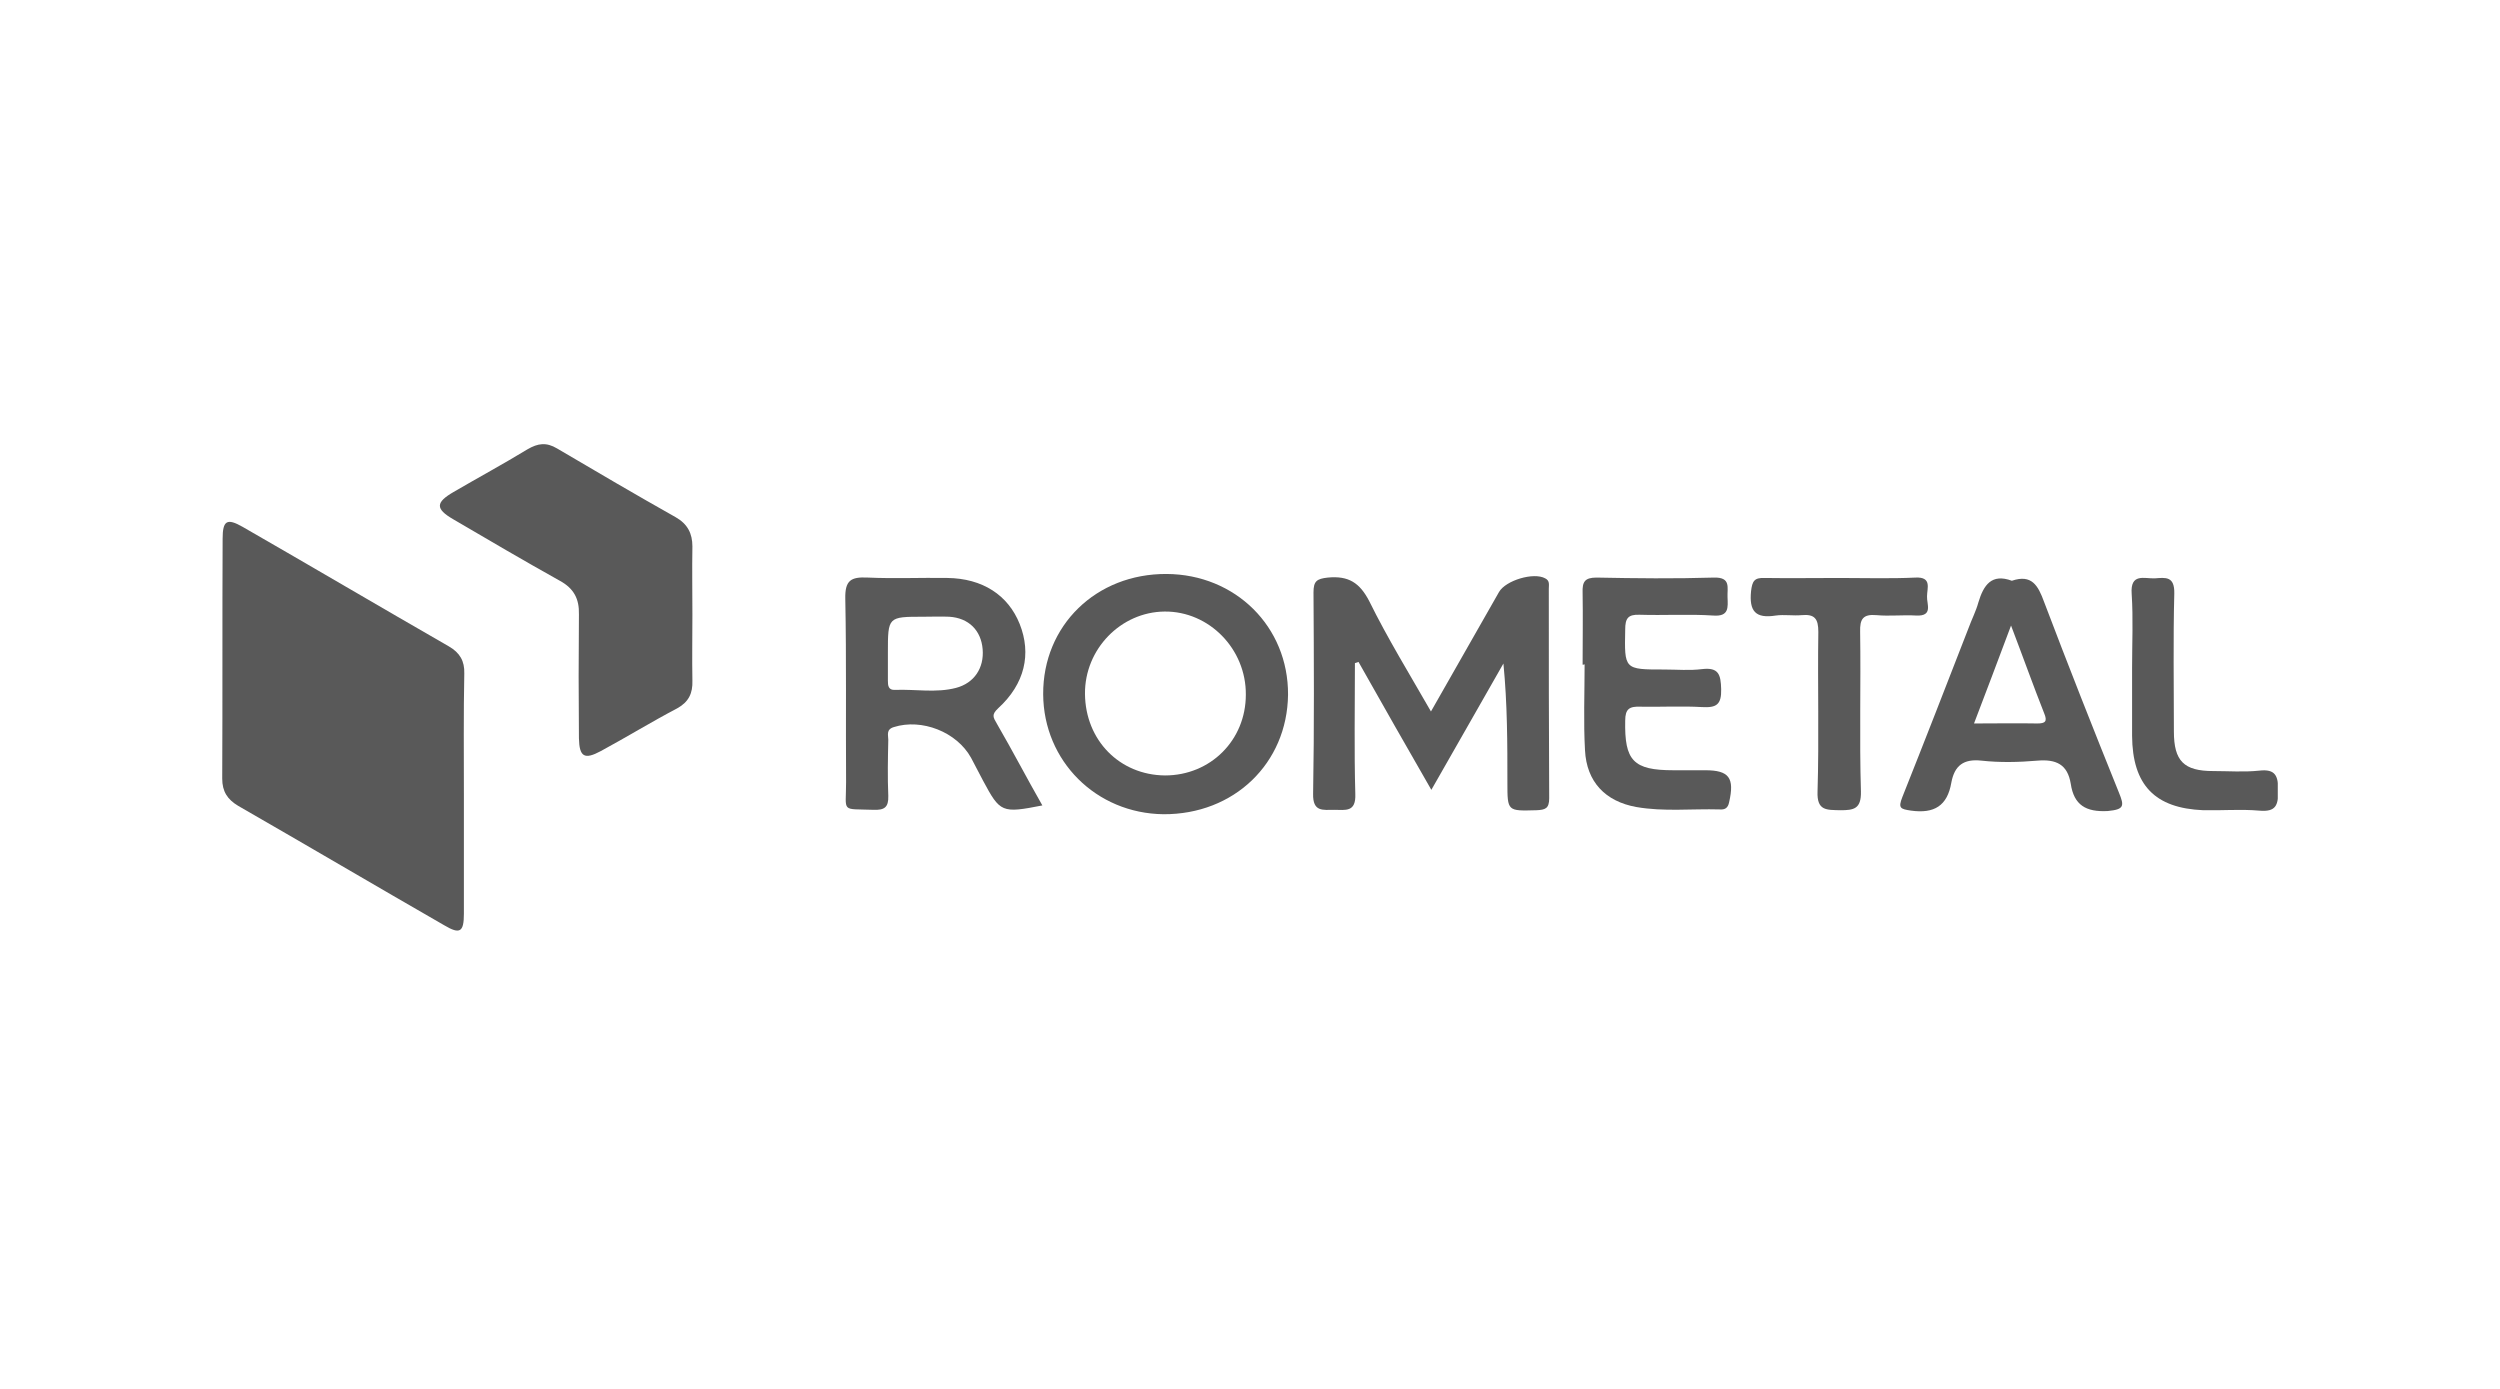
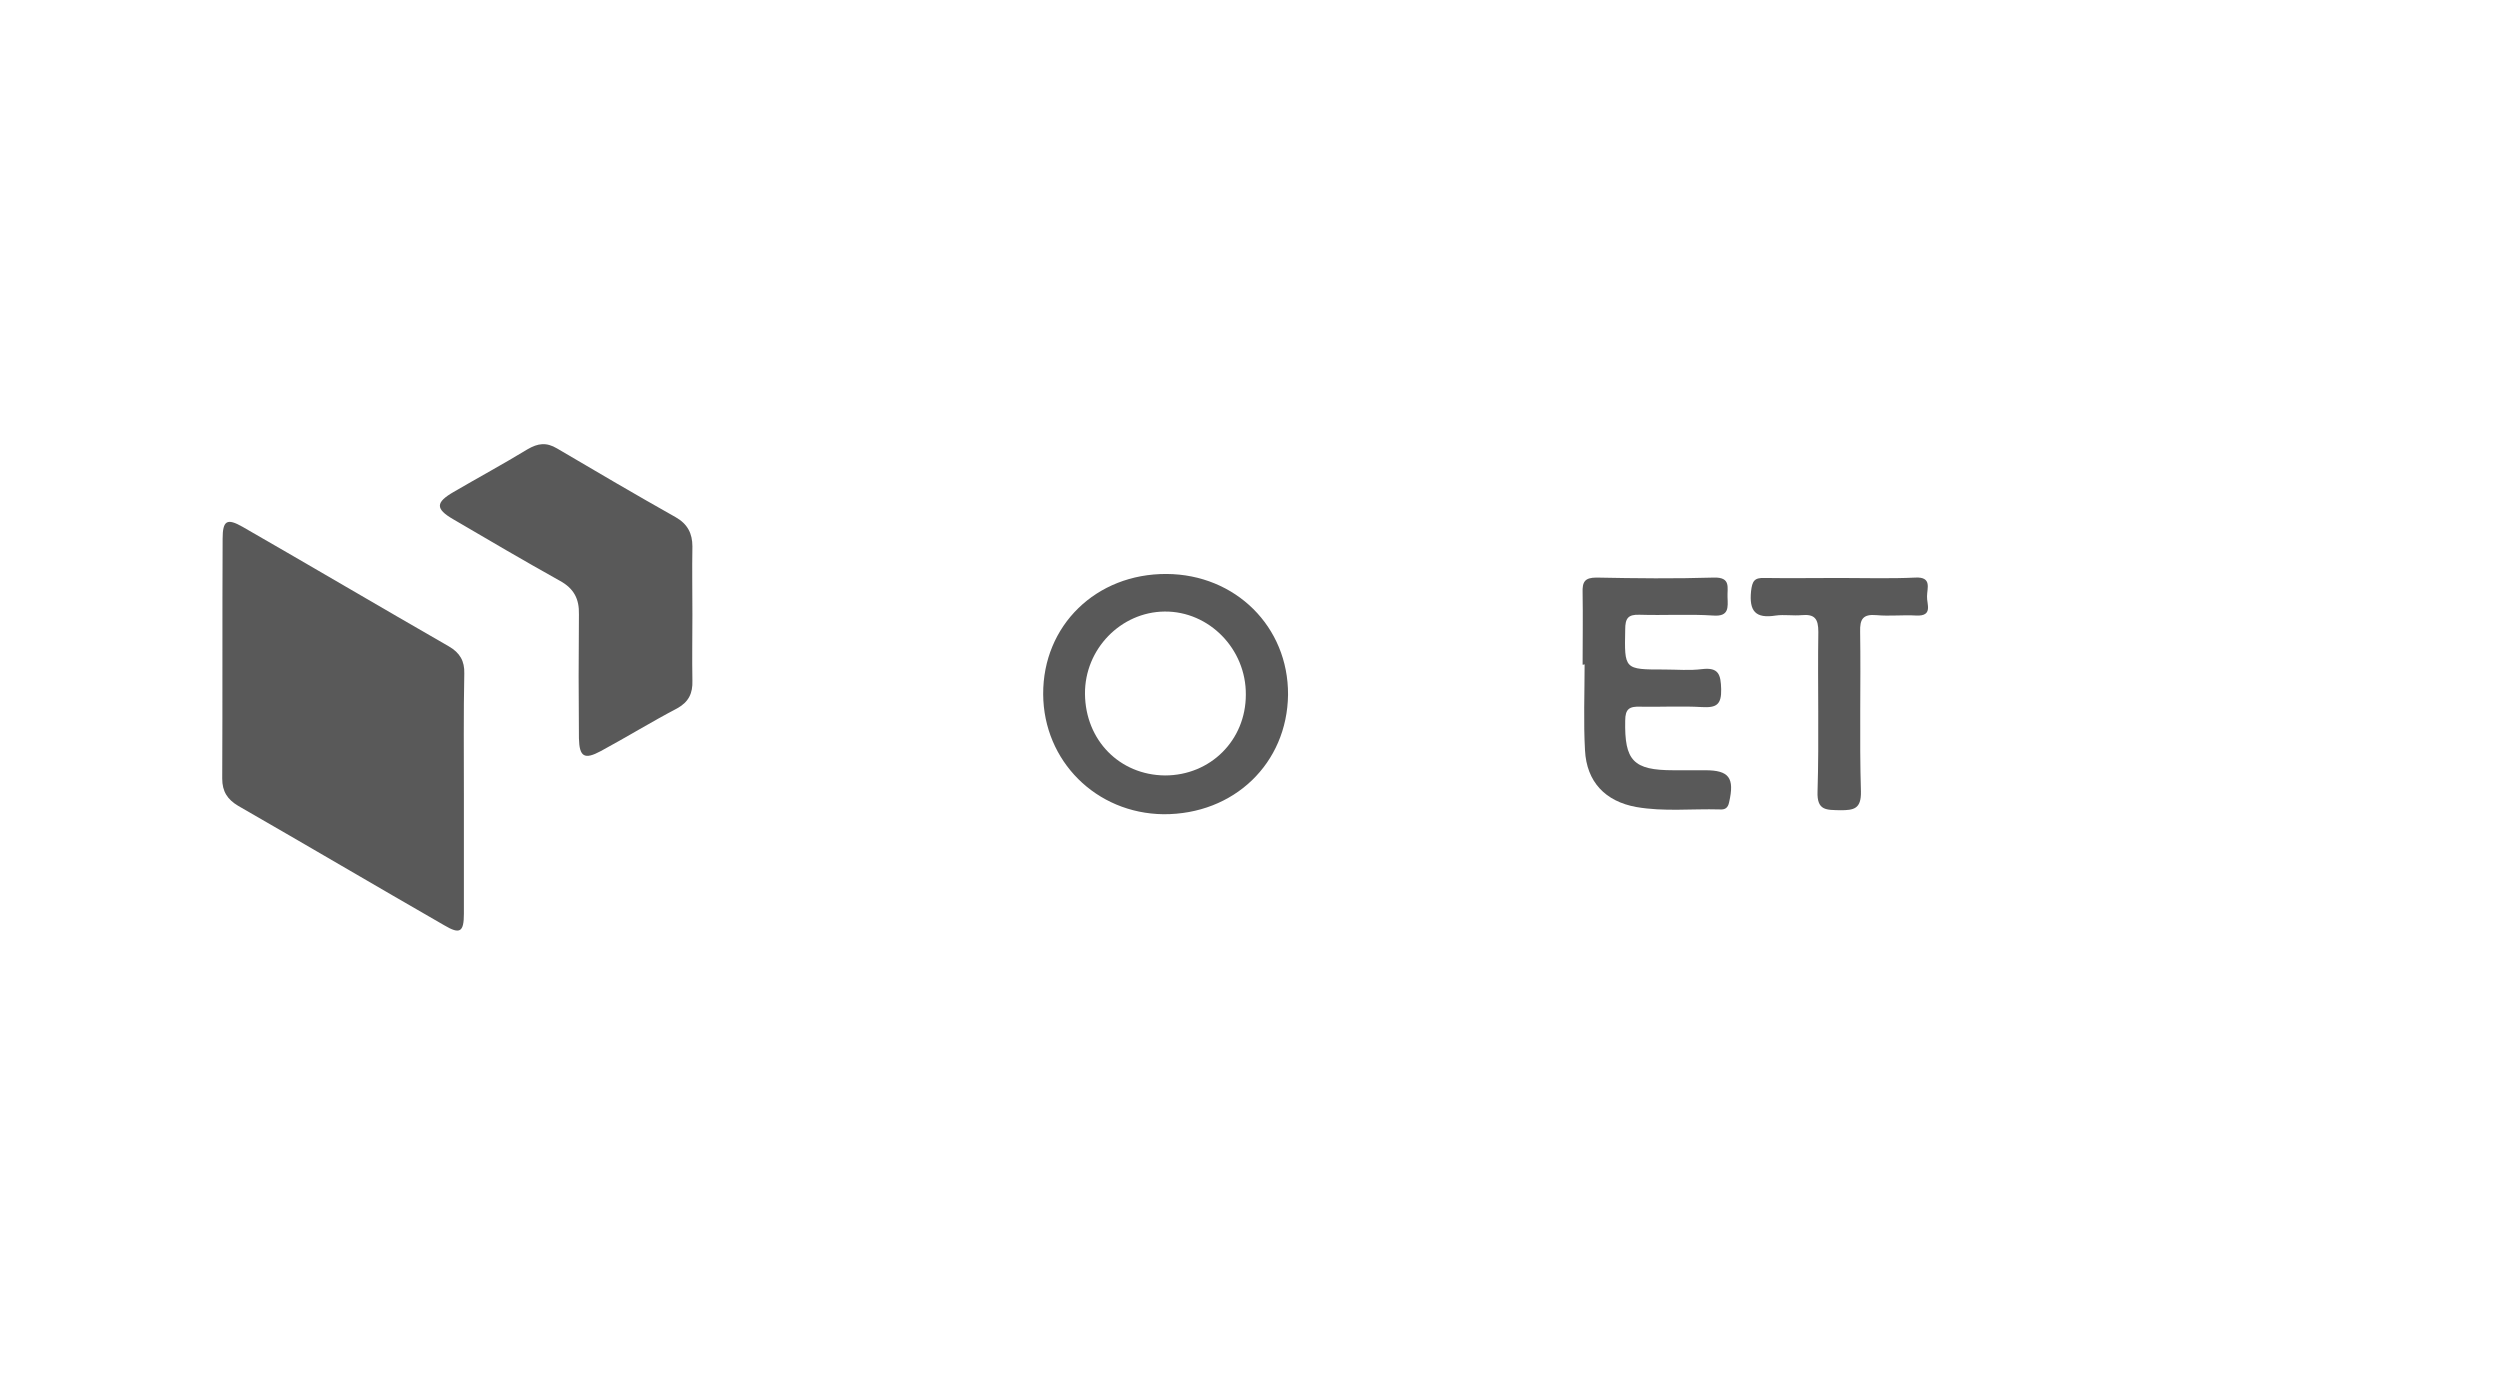
<svg xmlns="http://www.w3.org/2000/svg" width="180" height="100" viewBox="0 0 180 100" fill="none">
  <rect width="180" height="100" fill="white" />
  <g clip-path="url(#clip0_4189_24267)">
    <path d="M33.4 57.156C33.4 60.035 33.4 62.913 33.4 65.791C33.4 67.115 33.113 67.288 31.995 66.626C27.036 63.776 22.106 60.869 17.147 58.02C16.373 57.559 16 56.983 16 56.062C16.029 50.306 16 44.549 16.029 38.793C16.029 37.469 16.344 37.296 17.462 37.929C22.421 40.779 27.352 43.686 32.311 46.535C33.113 46.996 33.457 47.6 33.429 48.492C33.371 51.4 33.4 54.278 33.4 57.156Z" fill="#595959" />
    <path d="M49.853 44.262C49.853 45.845 49.824 47.428 49.853 49.011C49.882 49.903 49.595 50.536 48.764 50.997C46.901 51.975 45.123 53.069 43.26 54.077C42.085 54.71 41.712 54.508 41.683 53.156C41.655 50.191 41.655 47.226 41.683 44.233C41.712 43.11 41.311 42.362 40.307 41.815C37.728 40.376 35.176 38.879 32.625 37.383C31.335 36.634 31.364 36.174 32.654 35.425C34.431 34.389 36.237 33.41 37.986 32.346C38.731 31.914 39.333 31.827 40.107 32.288C42.945 33.957 45.783 35.627 48.649 37.239C49.509 37.728 49.853 38.419 49.853 39.34C49.824 41.009 49.853 42.65 49.853 44.262Z" fill="#595959" />
-     <path d="M103.029 51.227C104.72 48.263 106.325 45.442 107.931 42.621C108.418 41.786 110.424 41.182 111.256 41.642C111.6 41.815 111.514 42.103 111.514 42.391C111.514 47.428 111.514 52.465 111.542 57.473C111.542 58.221 111.256 58.308 110.625 58.337C108.533 58.394 108.533 58.423 108.533 56.351C108.533 53.53 108.533 50.709 108.246 47.773C106.555 50.767 104.835 53.731 103.057 56.869C101.252 53.731 99.532 50.709 97.812 47.658C97.726 47.687 97.64 47.716 97.554 47.745C97.554 50.882 97.496 54.019 97.582 57.157C97.64 58.509 96.866 58.308 96.063 58.308C95.26 58.308 94.515 58.48 94.544 57.157C94.63 52.321 94.601 47.485 94.572 42.65C94.572 41.844 94.802 41.671 95.604 41.585C97.095 41.441 97.898 41.959 98.586 43.283C99.904 45.96 101.481 48.522 103.029 51.227Z" fill="#595959" />
    <path d="M113.948 47.859C113.948 46.133 113.977 44.406 113.948 42.678C113.92 41.901 114.092 41.585 114.952 41.585C117.761 41.642 120.599 41.671 123.408 41.585C124.64 41.556 124.354 42.304 124.382 42.995C124.411 43.743 124.497 44.406 123.351 44.319C121.602 44.204 119.825 44.319 118.047 44.262C117.216 44.233 117.015 44.521 117.015 45.327C116.958 48.205 116.929 48.205 119.825 48.205C120.742 48.205 121.659 48.291 122.548 48.176C123.752 48.032 123.895 48.579 123.924 49.615C123.952 50.738 123.58 50.968 122.548 50.91C121.086 50.824 119.595 50.91 118.105 50.882C117.331 50.853 117.015 51.026 117.015 51.889C116.958 54.767 117.589 55.458 120.484 55.458C121.258 55.458 122.003 55.458 122.777 55.458C124.497 55.458 124.898 56.005 124.497 57.761C124.411 58.193 124.182 58.308 123.809 58.279C121.803 58.221 119.796 58.452 117.818 58.106C115.582 57.703 114.235 56.293 114.12 54.019C114.006 51.975 114.092 49.903 114.092 47.831C114.034 47.859 113.977 47.859 113.948 47.859Z" fill="#595959" />
    <path d="M132.468 41.614C134.274 41.614 136.109 41.671 137.915 41.585C139.119 41.527 138.746 42.362 138.746 42.938C138.717 43.484 139.205 44.377 137.972 44.319C137.026 44.262 136.051 44.377 135.105 44.29C134.131 44.204 133.901 44.578 133.93 45.499C133.987 49.328 133.873 53.156 133.987 56.984C134.016 58.25 133.471 58.337 132.497 58.337C131.522 58.308 130.806 58.394 130.863 56.984C130.978 53.156 130.863 49.328 130.92 45.499C130.92 44.55 130.662 44.204 129.716 44.29C129.114 44.348 128.455 44.233 127.853 44.319C126.391 44.55 125.932 44.003 126.076 42.563C126.162 41.844 126.305 41.585 127.05 41.614C128.828 41.642 130.662 41.614 132.468 41.614Z" fill="#595959" />
-     <path d="M153.51 48.09C153.51 46.305 153.596 44.549 153.481 42.765C153.367 41.239 154.399 41.671 155.144 41.642C155.918 41.585 156.577 41.47 156.549 42.736C156.463 46.046 156.52 49.356 156.52 52.666C156.52 54.796 157.237 55.516 159.358 55.516C160.447 55.516 161.565 55.602 162.654 55.487C163.858 55.343 164.03 55.89 164.03 56.926C164.03 57.962 163.887 58.48 162.654 58.365C161.336 58.25 159.989 58.365 158.641 58.336C155.144 58.193 153.539 56.523 153.51 52.983C153.51 51.342 153.51 49.702 153.51 48.09Z" fill="#595959" />
-     <path d="M71.782 52.119C71.496 51.63 71.381 51.457 71.868 50.996C73.789 49.241 74.276 47.082 73.416 44.923C72.585 42.851 70.75 41.642 68.199 41.613C66.278 41.584 64.387 41.671 62.466 41.584C61.262 41.527 60.832 41.786 60.861 43.11C60.947 47.514 60.889 51.918 60.918 56.321C60.918 58.538 60.517 58.221 62.896 58.307C63.67 58.336 63.985 58.135 63.957 57.3C63.899 55.947 63.928 54.623 63.957 53.27C63.957 52.925 63.785 52.522 64.358 52.349C66.365 51.716 68.887 52.695 69.919 54.566C70.206 55.112 70.492 55.659 70.779 56.206C72.012 58.509 72.126 58.566 75.05 57.991C73.932 56.033 72.9 54.047 71.782 52.119ZM68.83 49.529C67.396 49.903 65.906 49.615 64.444 49.672C63.957 49.701 63.928 49.356 63.928 49.011C63.928 48.349 63.928 47.687 63.928 46.996C63.928 44.405 63.928 44.405 66.479 44.405C67.11 44.405 67.712 44.377 68.342 44.405C69.747 44.492 70.636 45.384 70.75 46.737C70.865 48.089 70.148 49.183 68.83 49.529Z" fill="#595959" />
    <path d="M83.996 41.326C78.922 41.297 75.081 45.039 75.109 49.989C75.138 54.796 78.922 58.567 83.766 58.624C88.84 58.653 92.681 54.969 92.739 50.018C92.767 45.125 88.955 41.355 83.996 41.326ZM83.881 55.832C80.613 55.804 78.148 53.3 78.119 49.961C78.091 46.737 80.699 44.06 83.853 44.031C87.063 44.003 89.729 46.737 89.7 50.018C89.7 53.3 87.149 55.832 83.881 55.832Z" fill="#595959" />
-     <path d="M152.564 57.07C150.729 52.522 148.923 47.946 147.175 43.34C146.745 42.16 146.286 41.326 144.853 41.815C143.391 41.268 142.817 42.132 142.445 43.369C142.273 44.002 141.957 44.607 141.728 45.24C140.152 49.299 138.575 53.357 136.97 57.386C136.654 58.193 136.826 58.25 137.6 58.365C139.263 58.595 140.209 58.02 140.496 56.35C140.725 55.113 141.384 54.623 142.674 54.767C143.993 54.911 145.34 54.882 146.687 54.767C148.035 54.652 148.866 55.026 149.095 56.437C149.324 57.962 150.184 58.48 151.761 58.394C152.936 58.279 152.965 58.048 152.564 57.07ZM146.687 52.09C145.225 52.062 143.763 52.09 142.129 52.09C143.018 49.759 143.849 47.572 144.795 45.039C145.684 47.37 146.401 49.385 147.175 51.342C147.433 51.947 147.261 52.09 146.687 52.09Z" fill="#595959" />
  </g>
  <defs>
    <clipPath id="clip0_4189_24267">
      <rect width="148" height="35" fill="white" transform="translate(16 32)" />
    </clipPath>
  </defs>
</svg>